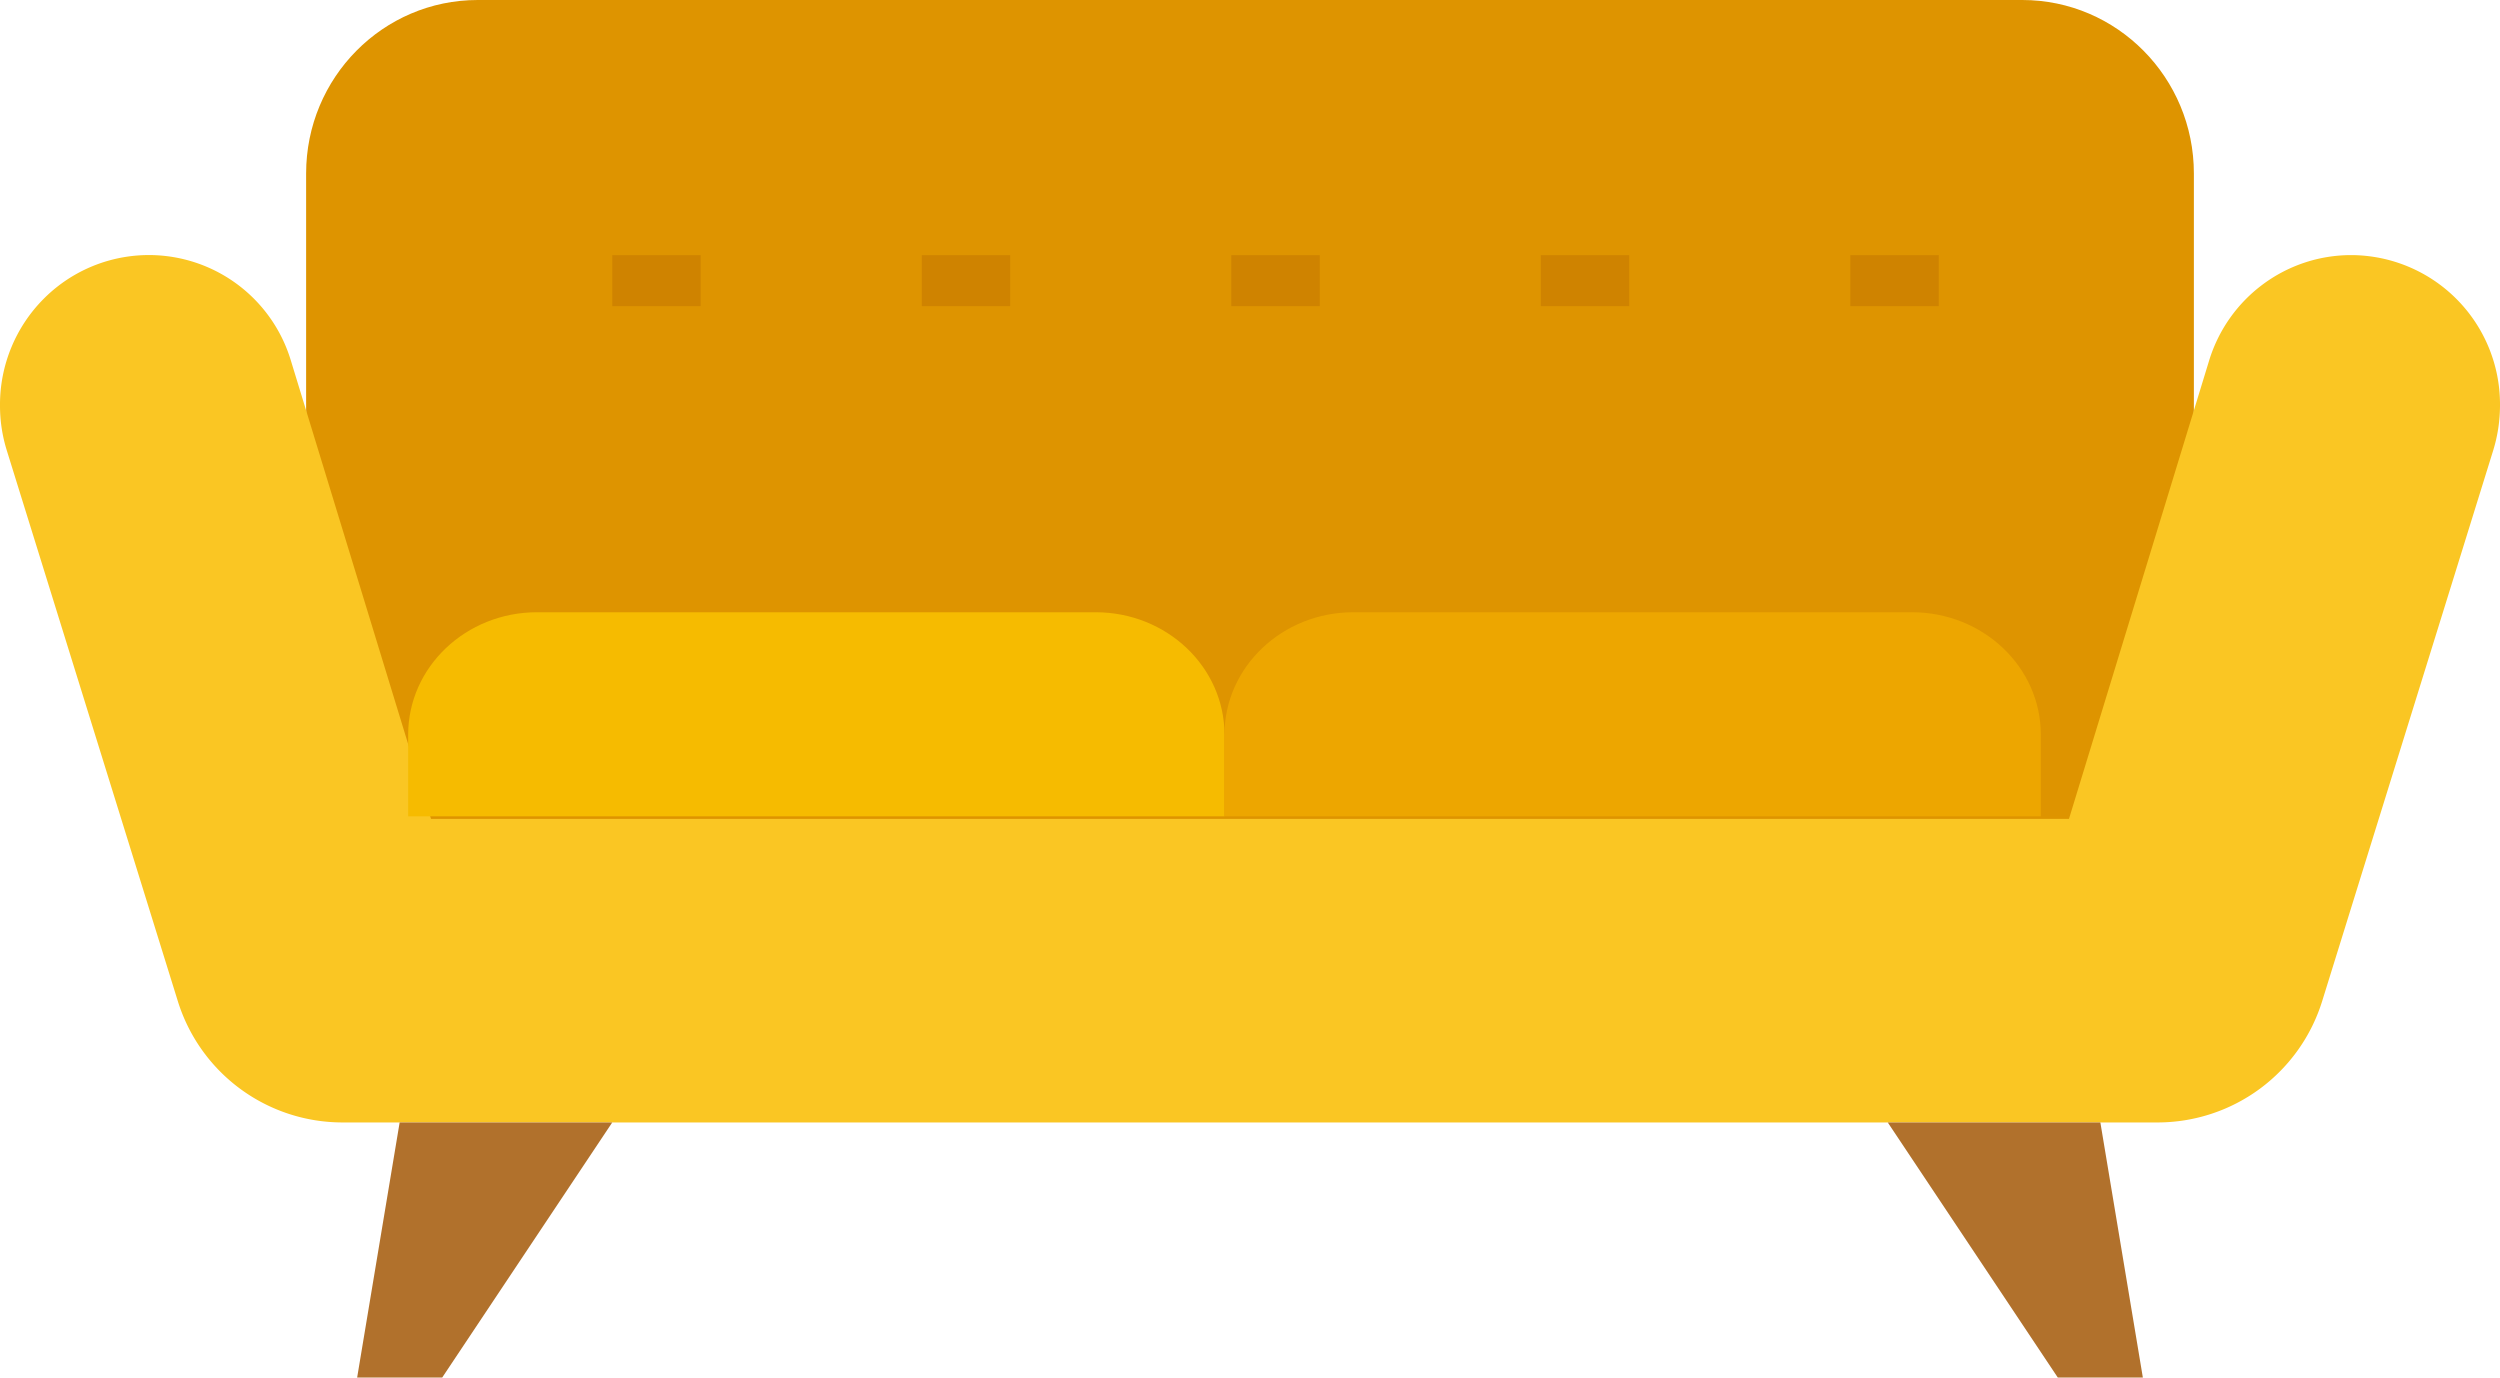
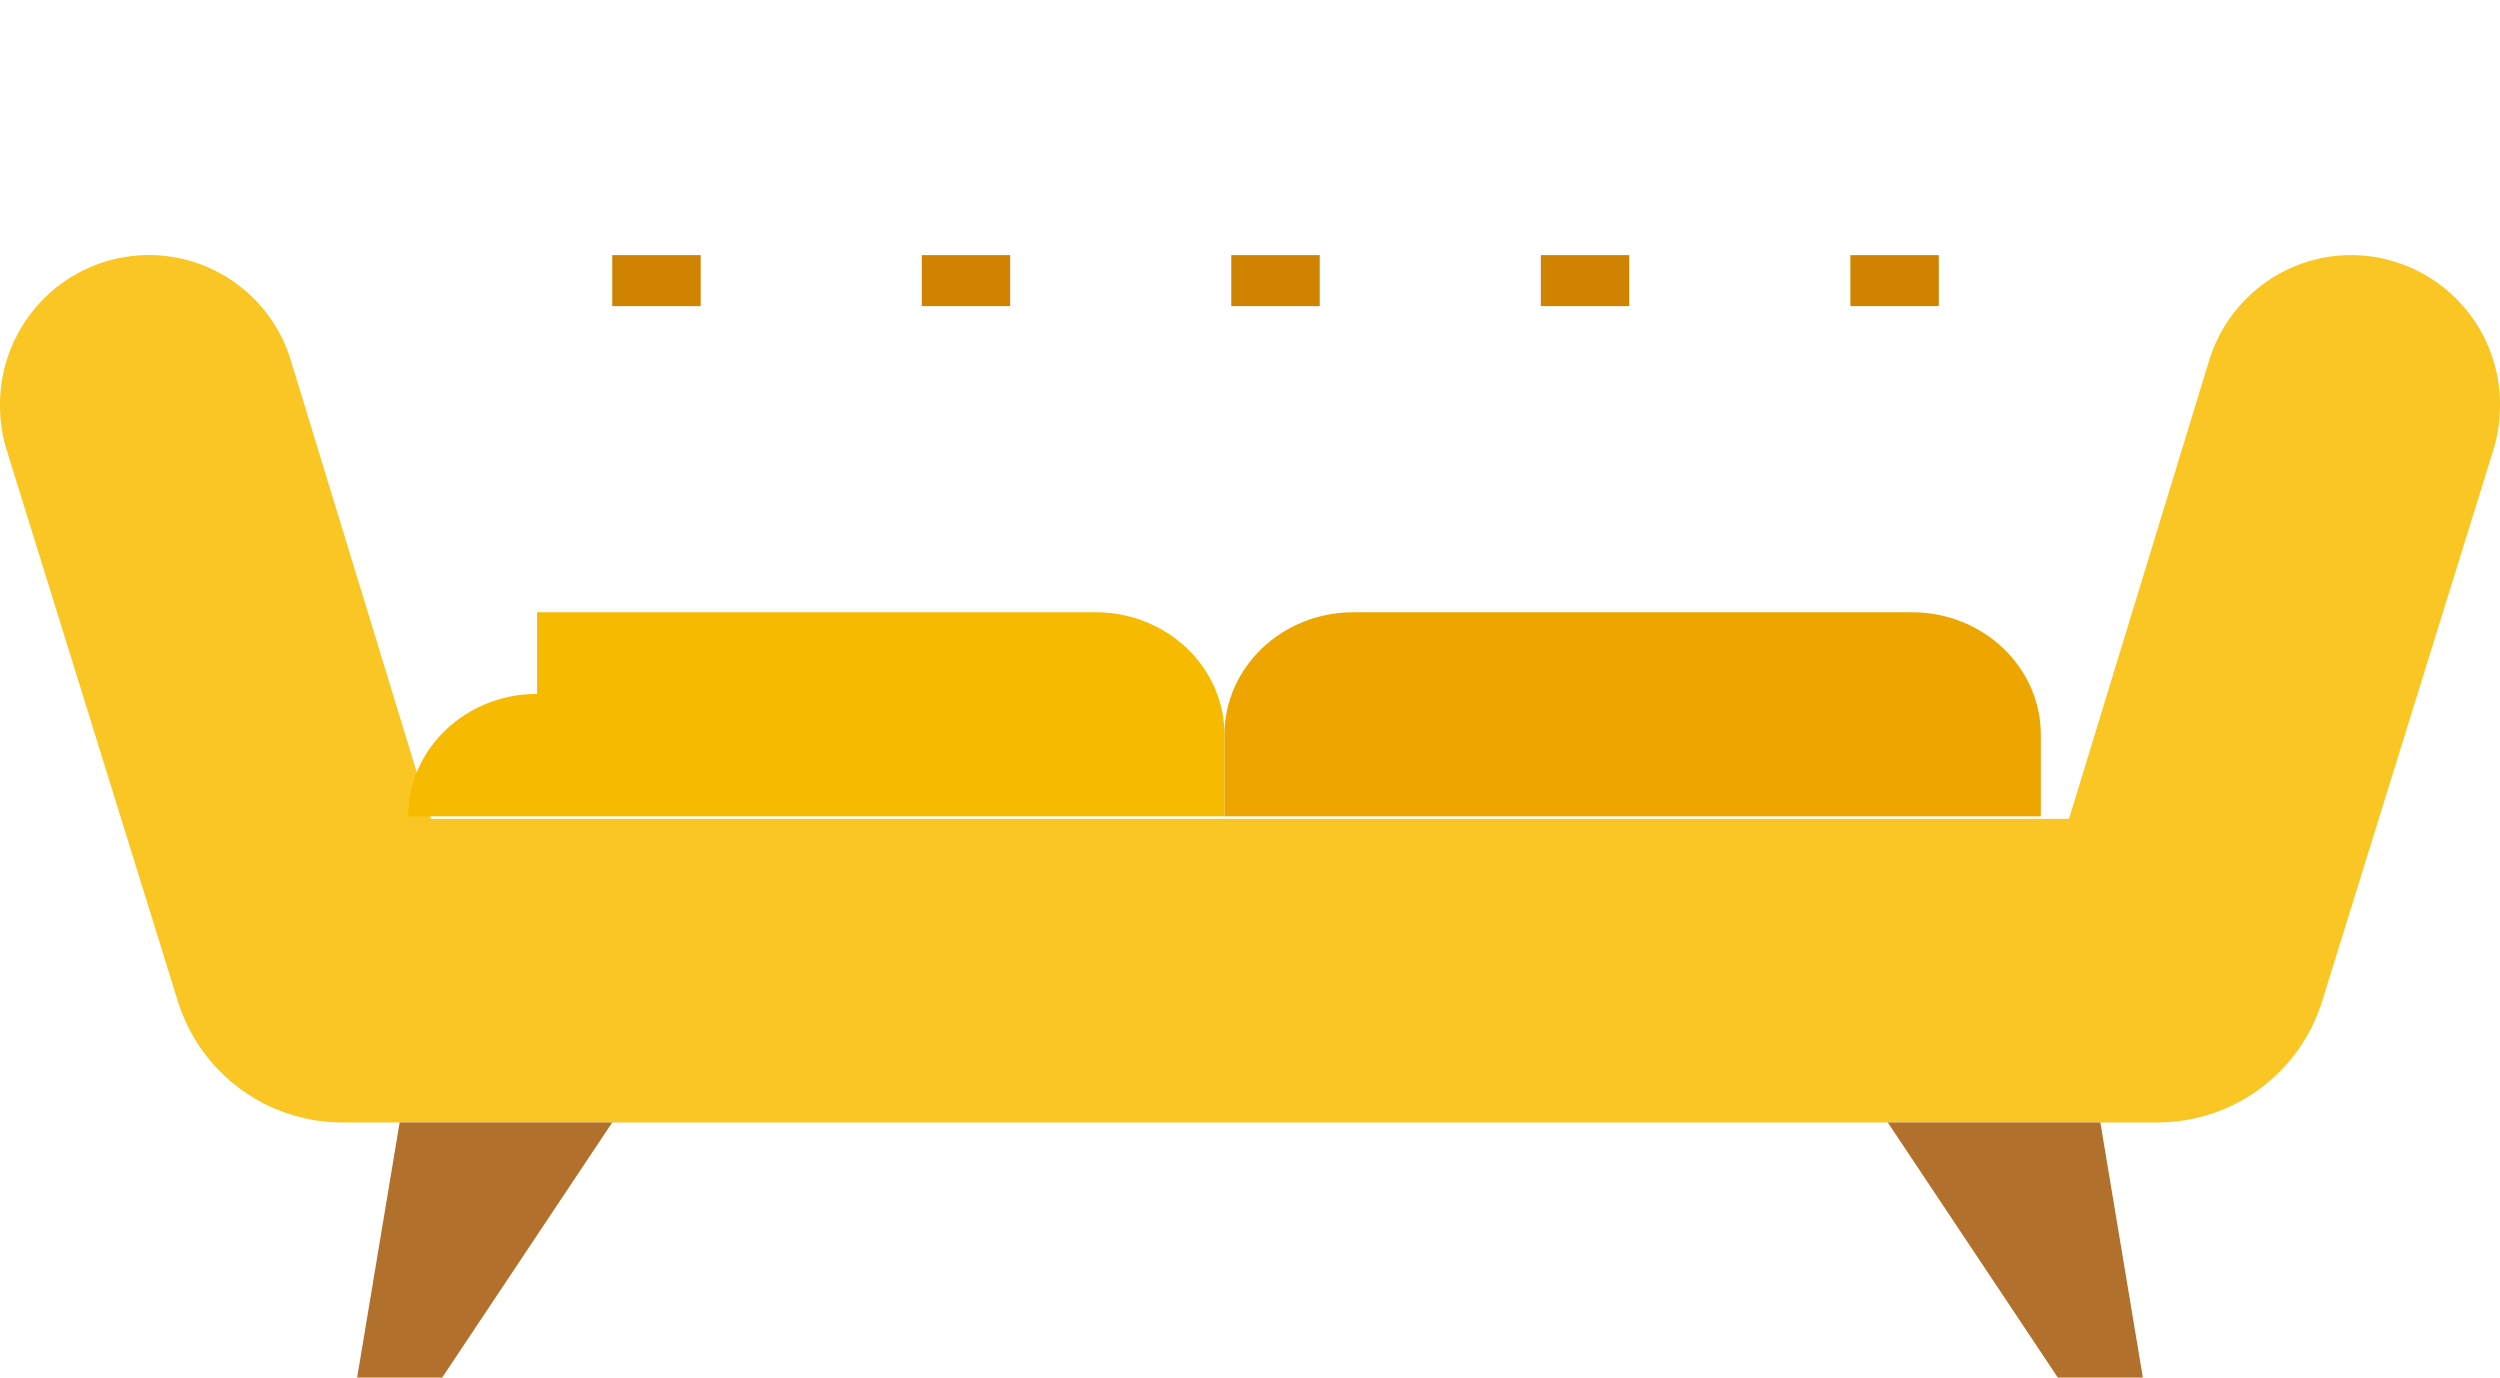
<svg xmlns="http://www.w3.org/2000/svg" width="49" height="27" viewBox="0 0 49 27">
  <g fill="none">
-     <path d="M6 17V3.4C6 1.522 7.506 0 9.364 0h30.272C41.494 0 43 1.522 43 3.4V17z" fill="#DE9400" />
    <path d="M42.291 22a3.38 3.38 0 0 0 3.226-2.386l3.35-10.787A3 3 0 0 0 49 7.952v-.019A2.925 2.925 0 0 0 46.084 5c-1.28 0-2.41.84-2.786 2.07l-2.746 8.98H8.448L5.702 7.07A2.907 2.907 0 0 0 .854 5.859 2.94 2.94 0 0 0 0 7.934v.02c0 .296.045.591.133.874l3.35 10.787A3.38 3.38 0 0 0 6.71 22z" fill="#FAC623" />
-     <path d="M10.526 12h10.948C22.869 12 24 13.075 24 14.4V16H8v-1.6c0-1.325 1.131-2.4 2.526-2.4" fill="#F6BB00" />
+     <path d="M10.526 12h10.948C22.869 12 24 13.075 24 14.4V16H8c0-1.325 1.131-2.4 2.526-2.4" fill="#F6BB00" />
    <path d="M26.526 12h10.948C38.869 12 40 13.075 40 14.4V16H24v-1.6c0-1.325 1.131-2.4 2.526-2.4" fill="#EDA600" />
    <path d="M12 5h1.733v1H12zm6.067 0H19.8v1h-1.733zm6.066 0h1.734v1h-1.734zM30.2 5h1.733v1H30.2zm6.067 0H38v1h-1.733z" fill="#CF8300" />
    <path fill="#B1712C" d="M7.833 22 7 27h1.667L12 22zm33.334 0L42 27h-1.667L37 22z" />
  </g>
</svg>